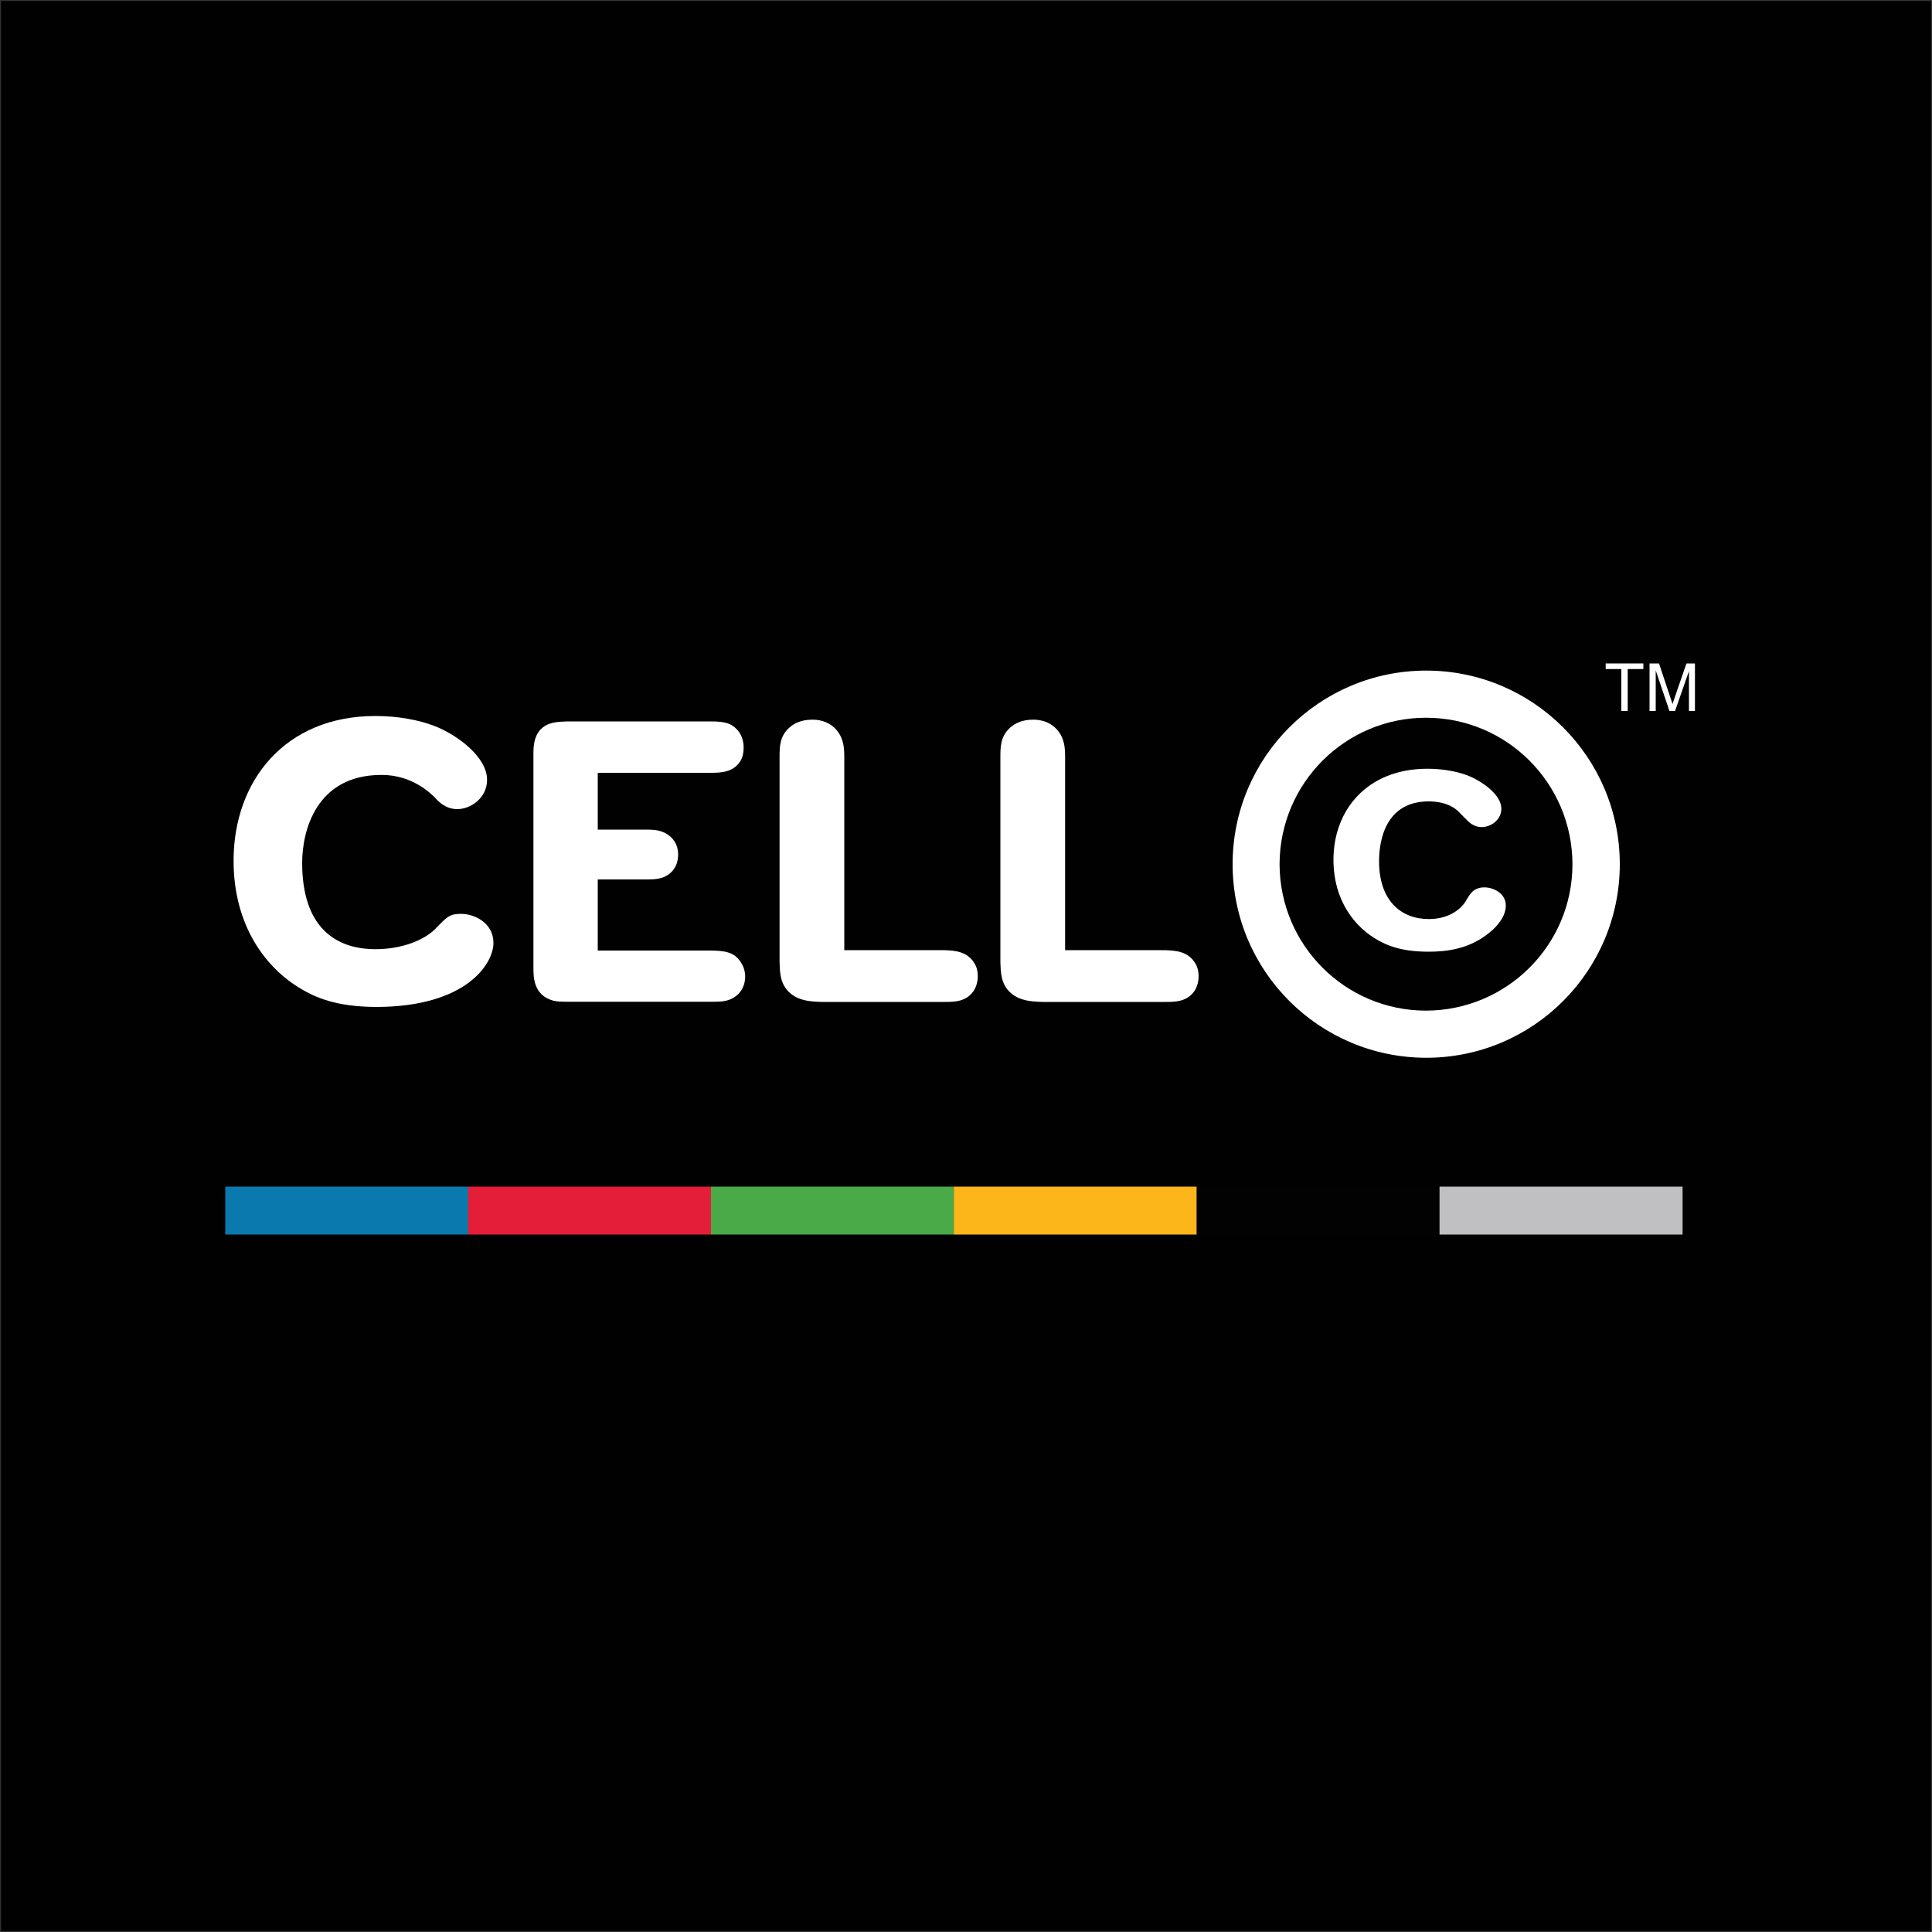
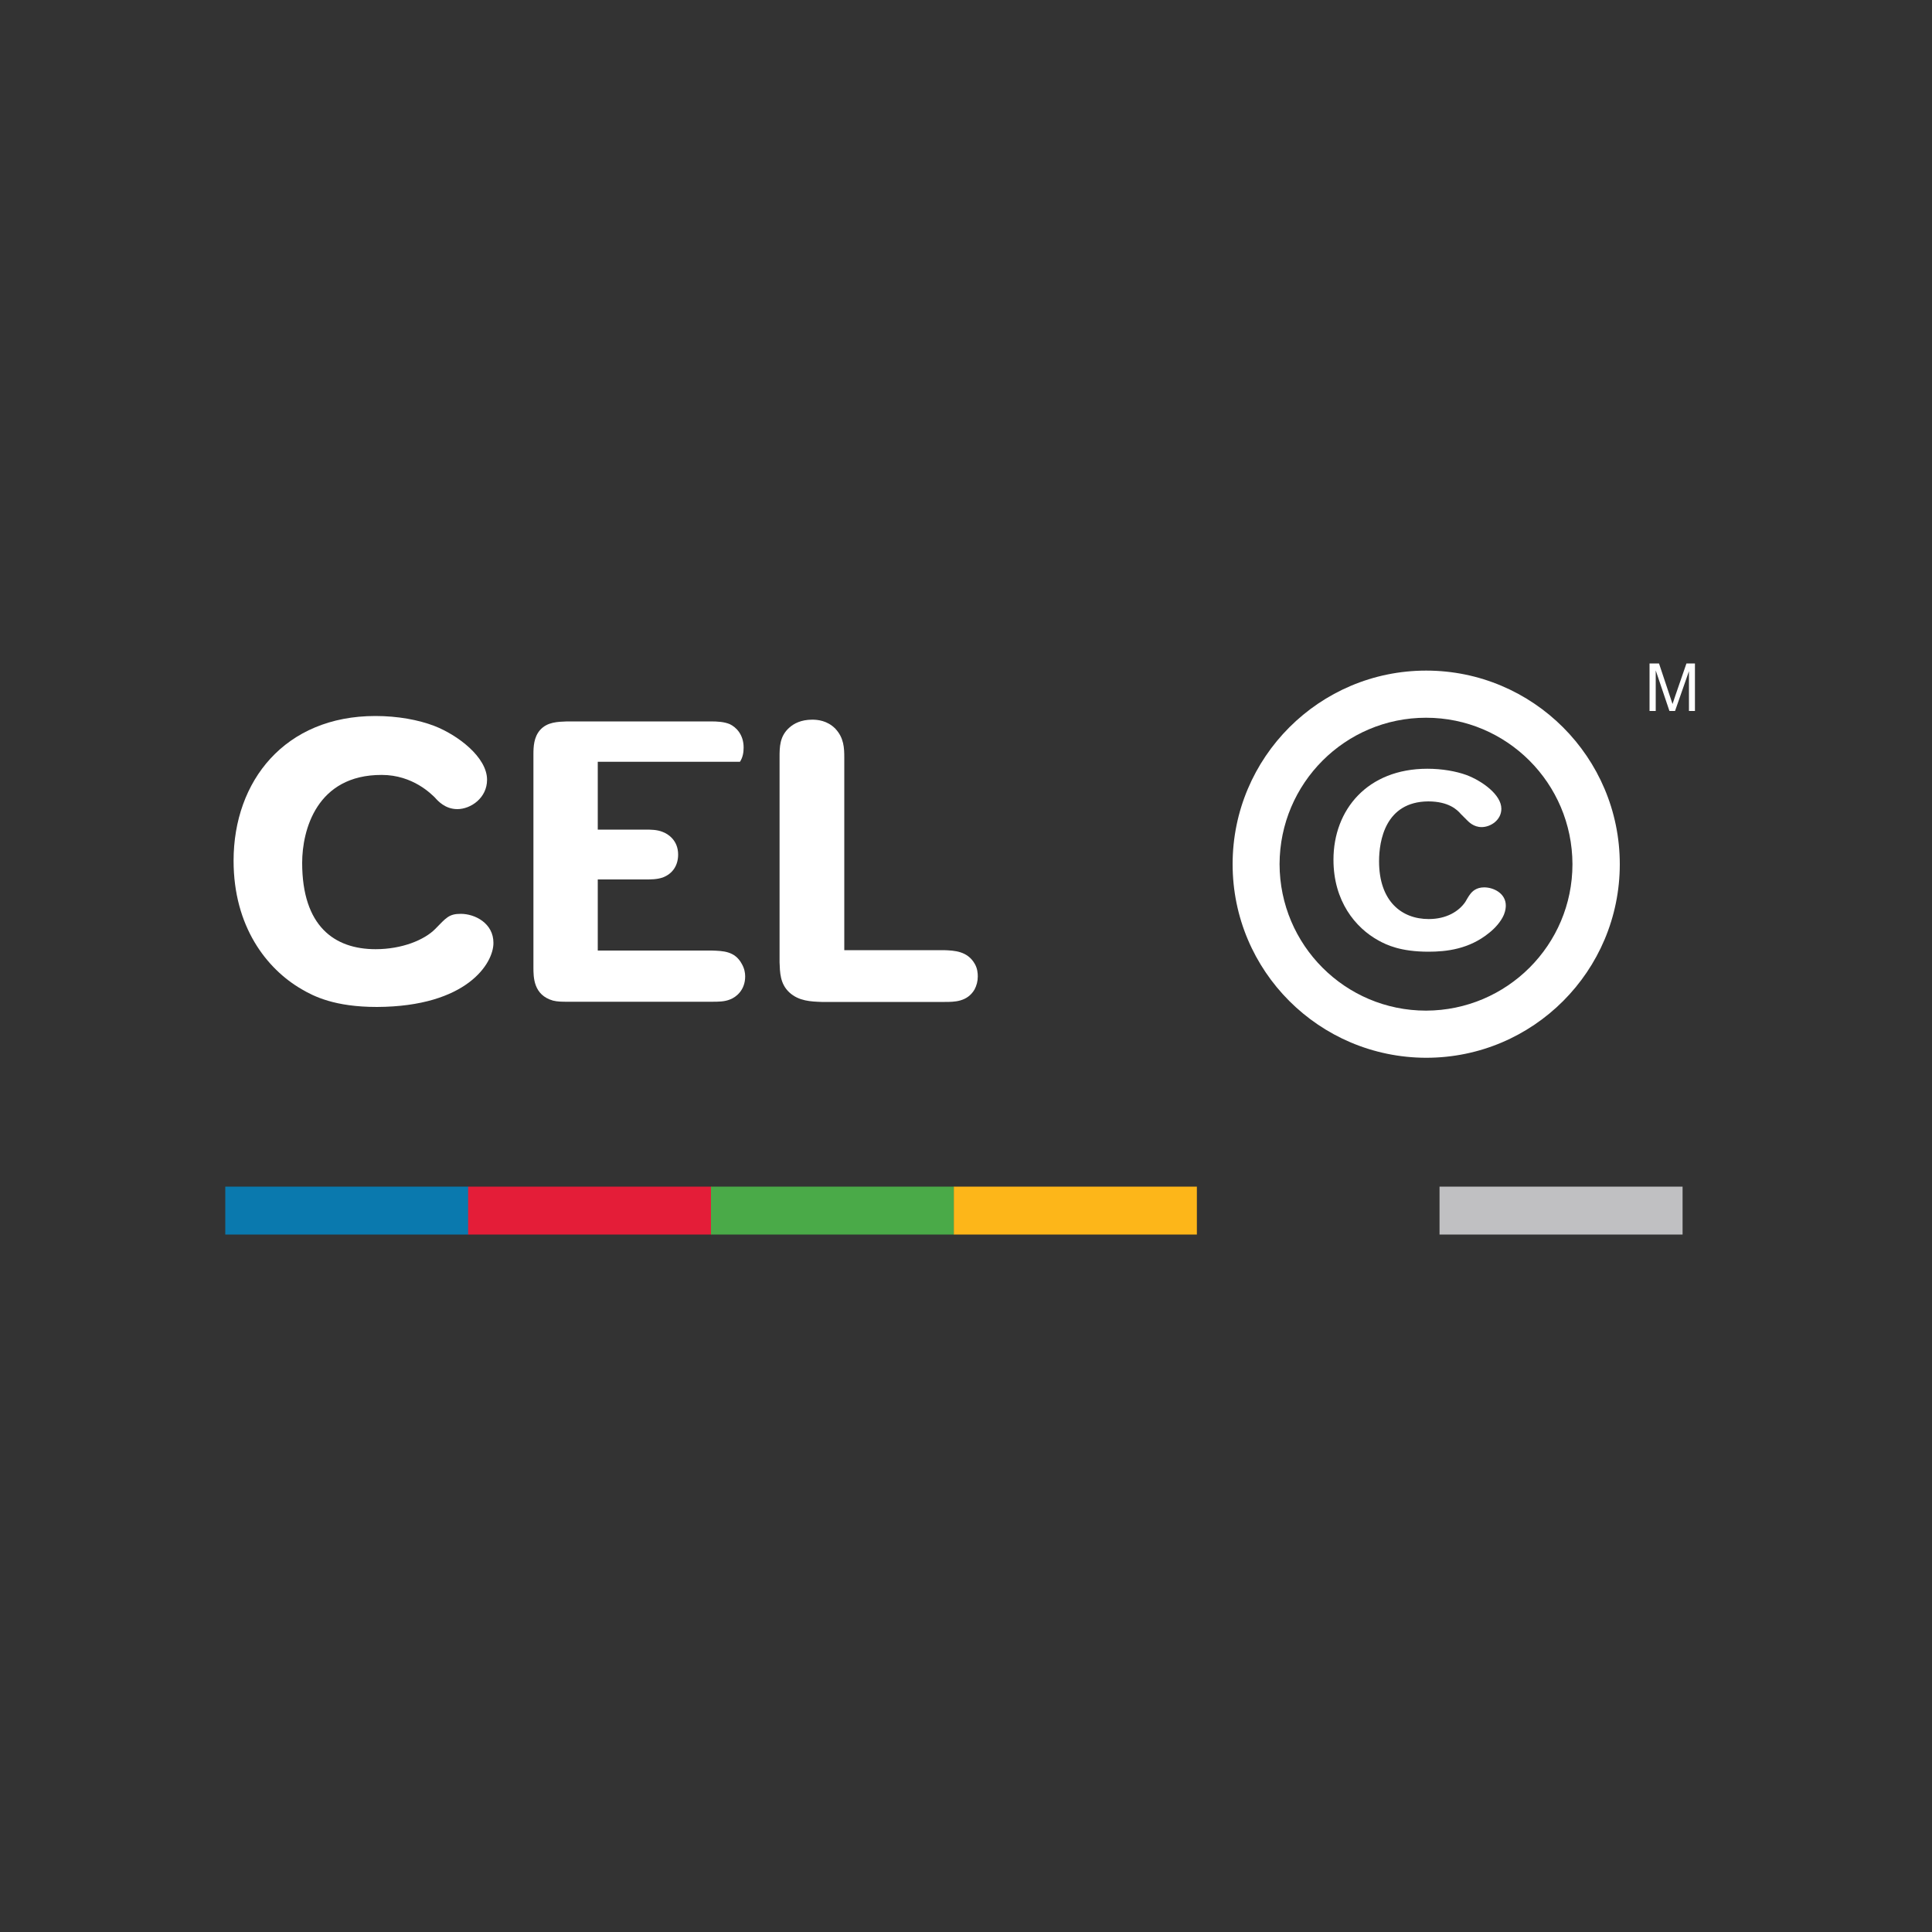
<svg xmlns="http://www.w3.org/2000/svg" version="1.1" id="Layer_1" x="0px" y="0px" viewBox="0 0 1000 1000" style="enable-background:new 0 0 1000 1000;" xml:space="preserve">
  <rect x="0" y="0" width="1000" height="1000" fill="#333333" stroke="none" />
  <style type="text/css">
	.st0{fill:#010101;}
	.st1{fill:#FFFFFF;}
	.st2{fill:#0A79AE;}
	.st3{fill:#E41D38;}
	.st4{fill:#4AAA48;}
	.st5{fill:#FDB619;}
	.st6{fill:#020202;}
	.st7{fill:#C0C0C2;}
</style>
  <g>
-     <rect x="0.5" y="0.5" class="st0" width="999" height="999" />
    <path class="st1" d="M156.4,446.6c0,32.8,16.7,44.7,38,44.7c13.7,0,25.3-4.8,30.9-10.5c5.6-5.7,7-7.8,13.2-7.8   c7.4,0,16.9,4.9,16.9,15c0.1,10.5-13.6,33-60.3,33.2c-21.9,0-32.7-5.5-39-9.2c-18.1-10.5-35.2-32.4-35.2-66.5   c0-41.3,26.6-74.9,73.4-74.9c11.6,0,22.3,2,30.4,5.1c12.2,4.7,27.4,16.2,27.4,27.9c0,9.4-8.4,15.2-15.4,15.2   c-6.3,0-10.1-4.3-11.6-6c-1.7-1.6-11.3-11.7-27.5-11.7C163.8,401,156.4,429.8,156.4,446.6z" />
-     <path class="st1" d="M309.4,400v29.4h24.3c3.2,0,6.3,0,9.3,1.2c2.7,1,8,4.3,8,11.7c0,5.5-2.7,9.9-8,11.9c-3,1-5.9,1-9.1,1h-24.5   V492h59c5.7,0.2,12,0.2,15.6,7c1.3,2.3,1.7,4.5,1.7,6.4c0,7-4.6,10.7-7.8,11.9c-2.9,1.2-6.1,1.2-9.5,1.2h-74.6   c-2.7,0-5.3,0-7.6-0.6c-10.1-2.9-10.1-12.1-10.1-17.2V390.4c0-3.9,0.2-8.8,3.4-12.5c3.8-4.3,9.3-4.3,14.1-4.5h74.2   c3.6,0,7,0.2,9.9,1.4c3.4,1.6,7.2,5.5,7.2,12.1c0,2.5-0.4,5.1-1.9,7.4c-3.8,5.5-9.9,5.7-15.2,5.7H309.4z" />
+     <path class="st1" d="M309.4,400v29.4h24.3c3.2,0,6.3,0,9.3,1.2c2.7,1,8,4.3,8,11.7c0,5.5-2.7,9.9-8,11.9c-3,1-5.9,1-9.1,1h-24.5   V492h59c5.7,0.2,12,0.2,15.6,7c1.3,2.3,1.7,4.5,1.7,6.4c0,7-4.6,10.7-7.8,11.9c-2.9,1.2-6.1,1.2-9.5,1.2h-74.6   c-2.7,0-5.3,0-7.6-0.6c-10.1-2.9-10.1-12.1-10.1-17.2V390.4c0-3.9,0.2-8.8,3.4-12.5c3.8-4.3,9.3-4.3,14.1-4.5h74.2   c3.6,0,7,0.2,9.9,1.4c3.4,1.6,7.2,5.5,7.2,12.1c0,2.5-0.4,5.1-1.9,7.4H309.4z" />
    <path class="st1" d="M437.2,491.8h51.4c5.3,0.2,12.2,0.4,16,7.2c1.3,2.3,1.5,4.7,1.5,6.4c0,2.5-0.6,4.7-1.7,6.8   c-3.8,6.4-10.5,6.4-15.4,6.4h-63.7c-5.5-0.2-11.8-0.4-16.7-4.9c-4.9-4.5-4.9-10.5-5.1-15.6V392c0-5.3,0-11.1,5.3-15.6   c2.1-1.8,5.7-3.9,11.6-3.9c2.7,0,7.8,0.4,12,4.7c4.4,4.7,4.6,9.9,4.6,15V491.8z" />
-     <path class="st1" d="M551.5,491.8h51.4c5.3,0.2,12.2,0.4,16,7.2c1.3,2.3,1.5,4.7,1.5,6.4c0,2.5-0.6,4.7-1.7,6.8   c-3.8,6.4-10.5,6.4-15.4,6.4h-63.7c-5.5-0.2-11.8-0.4-16.7-4.9c-4.9-4.5-4.9-10.5-5.1-15.6V392c0-5.3,0-11.1,5.3-15.6   c2.1-1.8,5.7-3.9,11.6-3.9c2.7,0,7.8,0.4,12,4.7c4.4,4.7,4.6,9.9,4.6,15V491.8z" />
    <g>
      <path class="st1" d="M713.8,445.8c0,20.6,11.6,29.9,25.7,29.9c9.1,0,15.5-3.9,18.9-8.8c0.8-1.3,1.5-2.7,2.5-4    c1.1-1.5,3.2-3.6,7.3-3.6c4.9,0,11.2,3.1,11.2,9.4c0,0.9-0.1,2.6-1,4.8c-1.5,3.5-4.6,7-7.7,9.4c-10.3,8.4-22.1,9.7-31.3,9.7    c-14.5,0-21.7-3.5-25.9-5.8c-12-6.6-23.3-20.4-23.3-41.8c0-25.9,17.6-47.1,48.6-47.1c7.7,0,14.8,1.3,20.1,3.2    c8.1,3,18.2,10.2,18.2,17.5c0,5.9-5.6,9.5-10.2,9.5c-4.2,0-6.7-2.7-7.7-3.7c-1.1-1-2-2.1-3.1-3.1c-1.8-2.1-6.2-6.5-16.9-6.5    C717,415,713.8,435.2,713.8,445.8z" />
    </g>
    <path class="st1" d="M638,447.3c0-55.3,44.9-100.2,100.2-100.2l0,0c55.3,0,100.2,44.9,100.2,100.2l0,0   c0,55.3-44.8,100.2-100.2,100.2l0,0C682.8,547.4,638,502.6,638,447.3L638,447.3z M662.3,447.3c0.1,41.9,34,75.8,75.8,75.8l0,0   c41.9-0.1,75.8-34,75.8-75.8l0,0c-0.1-41.9-34-75.8-75.8-75.8l0,0C696.3,371.5,662.4,405.4,662.3,447.3L662.3,447.3z" />
    <g>
-       <path class="st1" d="M839.2,368v-21.7h-8.1v-2.9h19.5v2.9h-8.1V368H839.2z" />
      <path class="st1" d="M853.8,368v-24.6h4.9l5.8,17.4c0.5,1.6,0.9,2.8,1.2,3.6c0.3-0.9,0.7-2.2,1.3-3.9l5.9-17.1h4.4V368h-3.1v-20.6    L867,368h-2.9l-7.1-21v21H853.8z" />
    </g>
    <g>
      <rect x="116.6" y="614.2" class="st2" width="125.8" height="24.8" />
      <rect x="242.3" y="614.2" class="st3" width="125.8" height="24.8" />
      <rect x="368" y="614.2" class="st4" width="125.8" height="24.8" />
      <rect x="493.7" y="614.2" class="st5" width="125.8" height="24.8" />
-       <rect x="619.4" y="614.2" class="st6" width="125.8" height="24.8" />
      <rect x="745.1" y="614.2" class="st7" width="125.8" height="24.8" />
    </g>
  </g>
</svg>